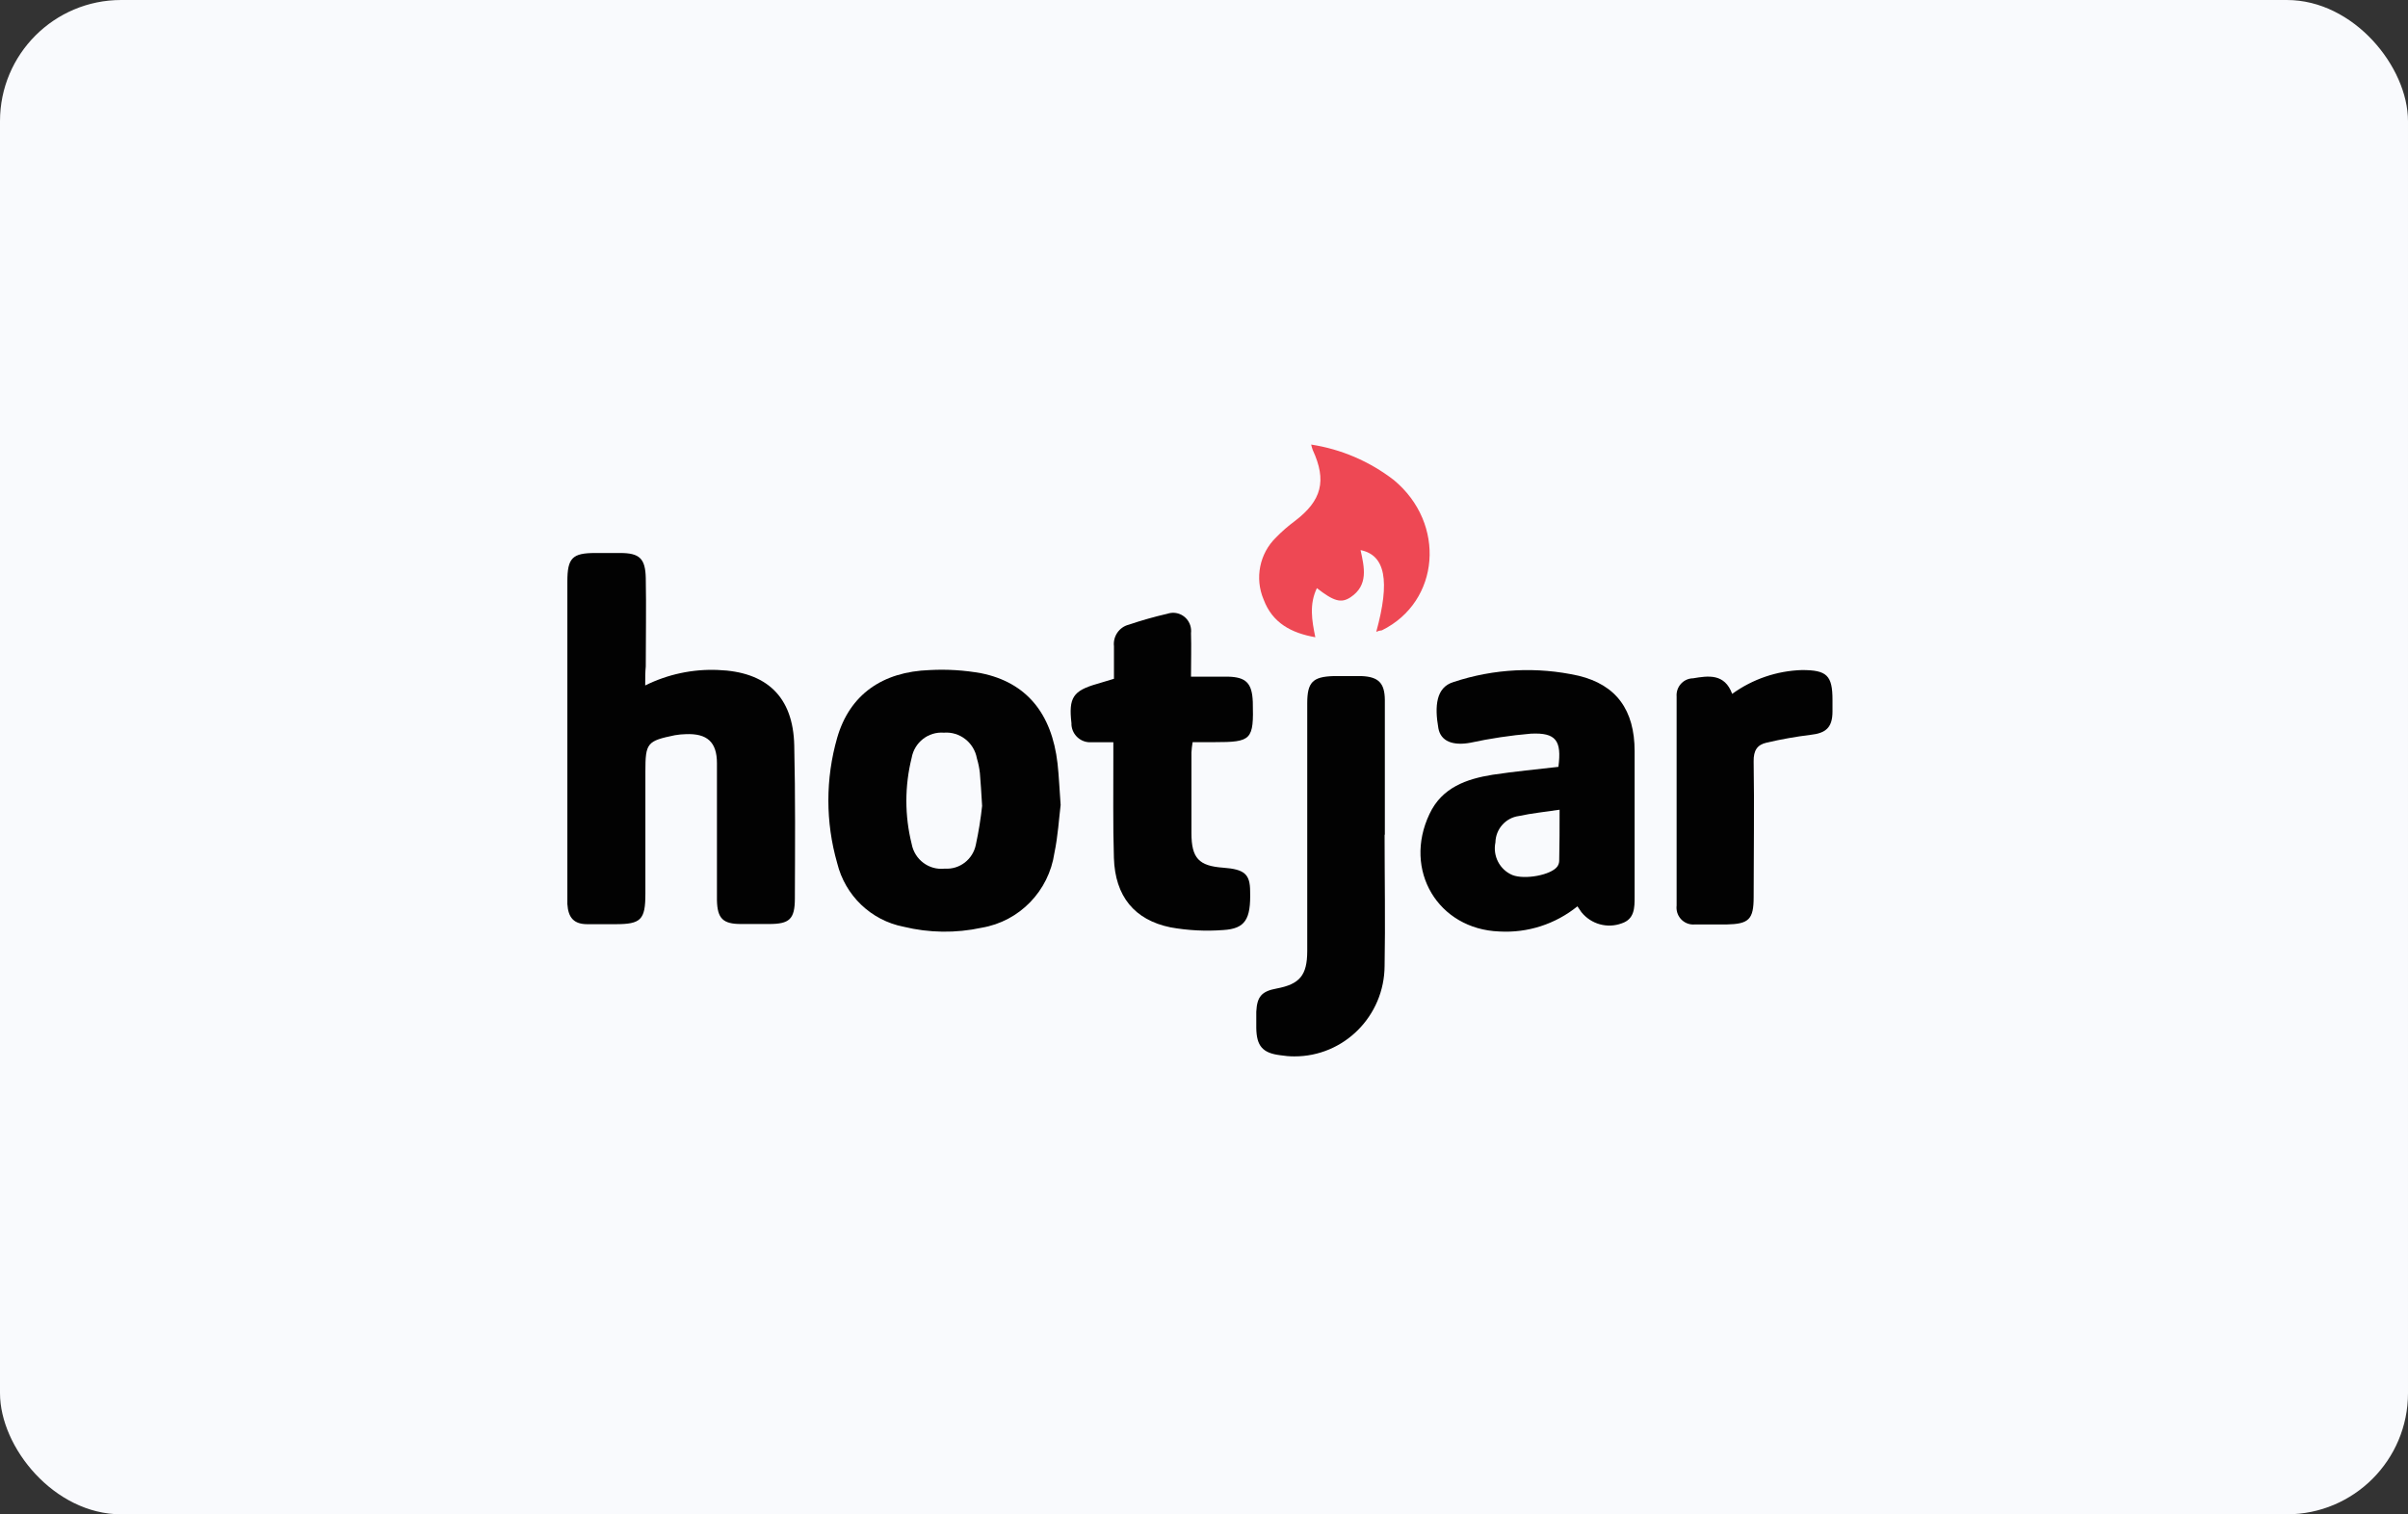
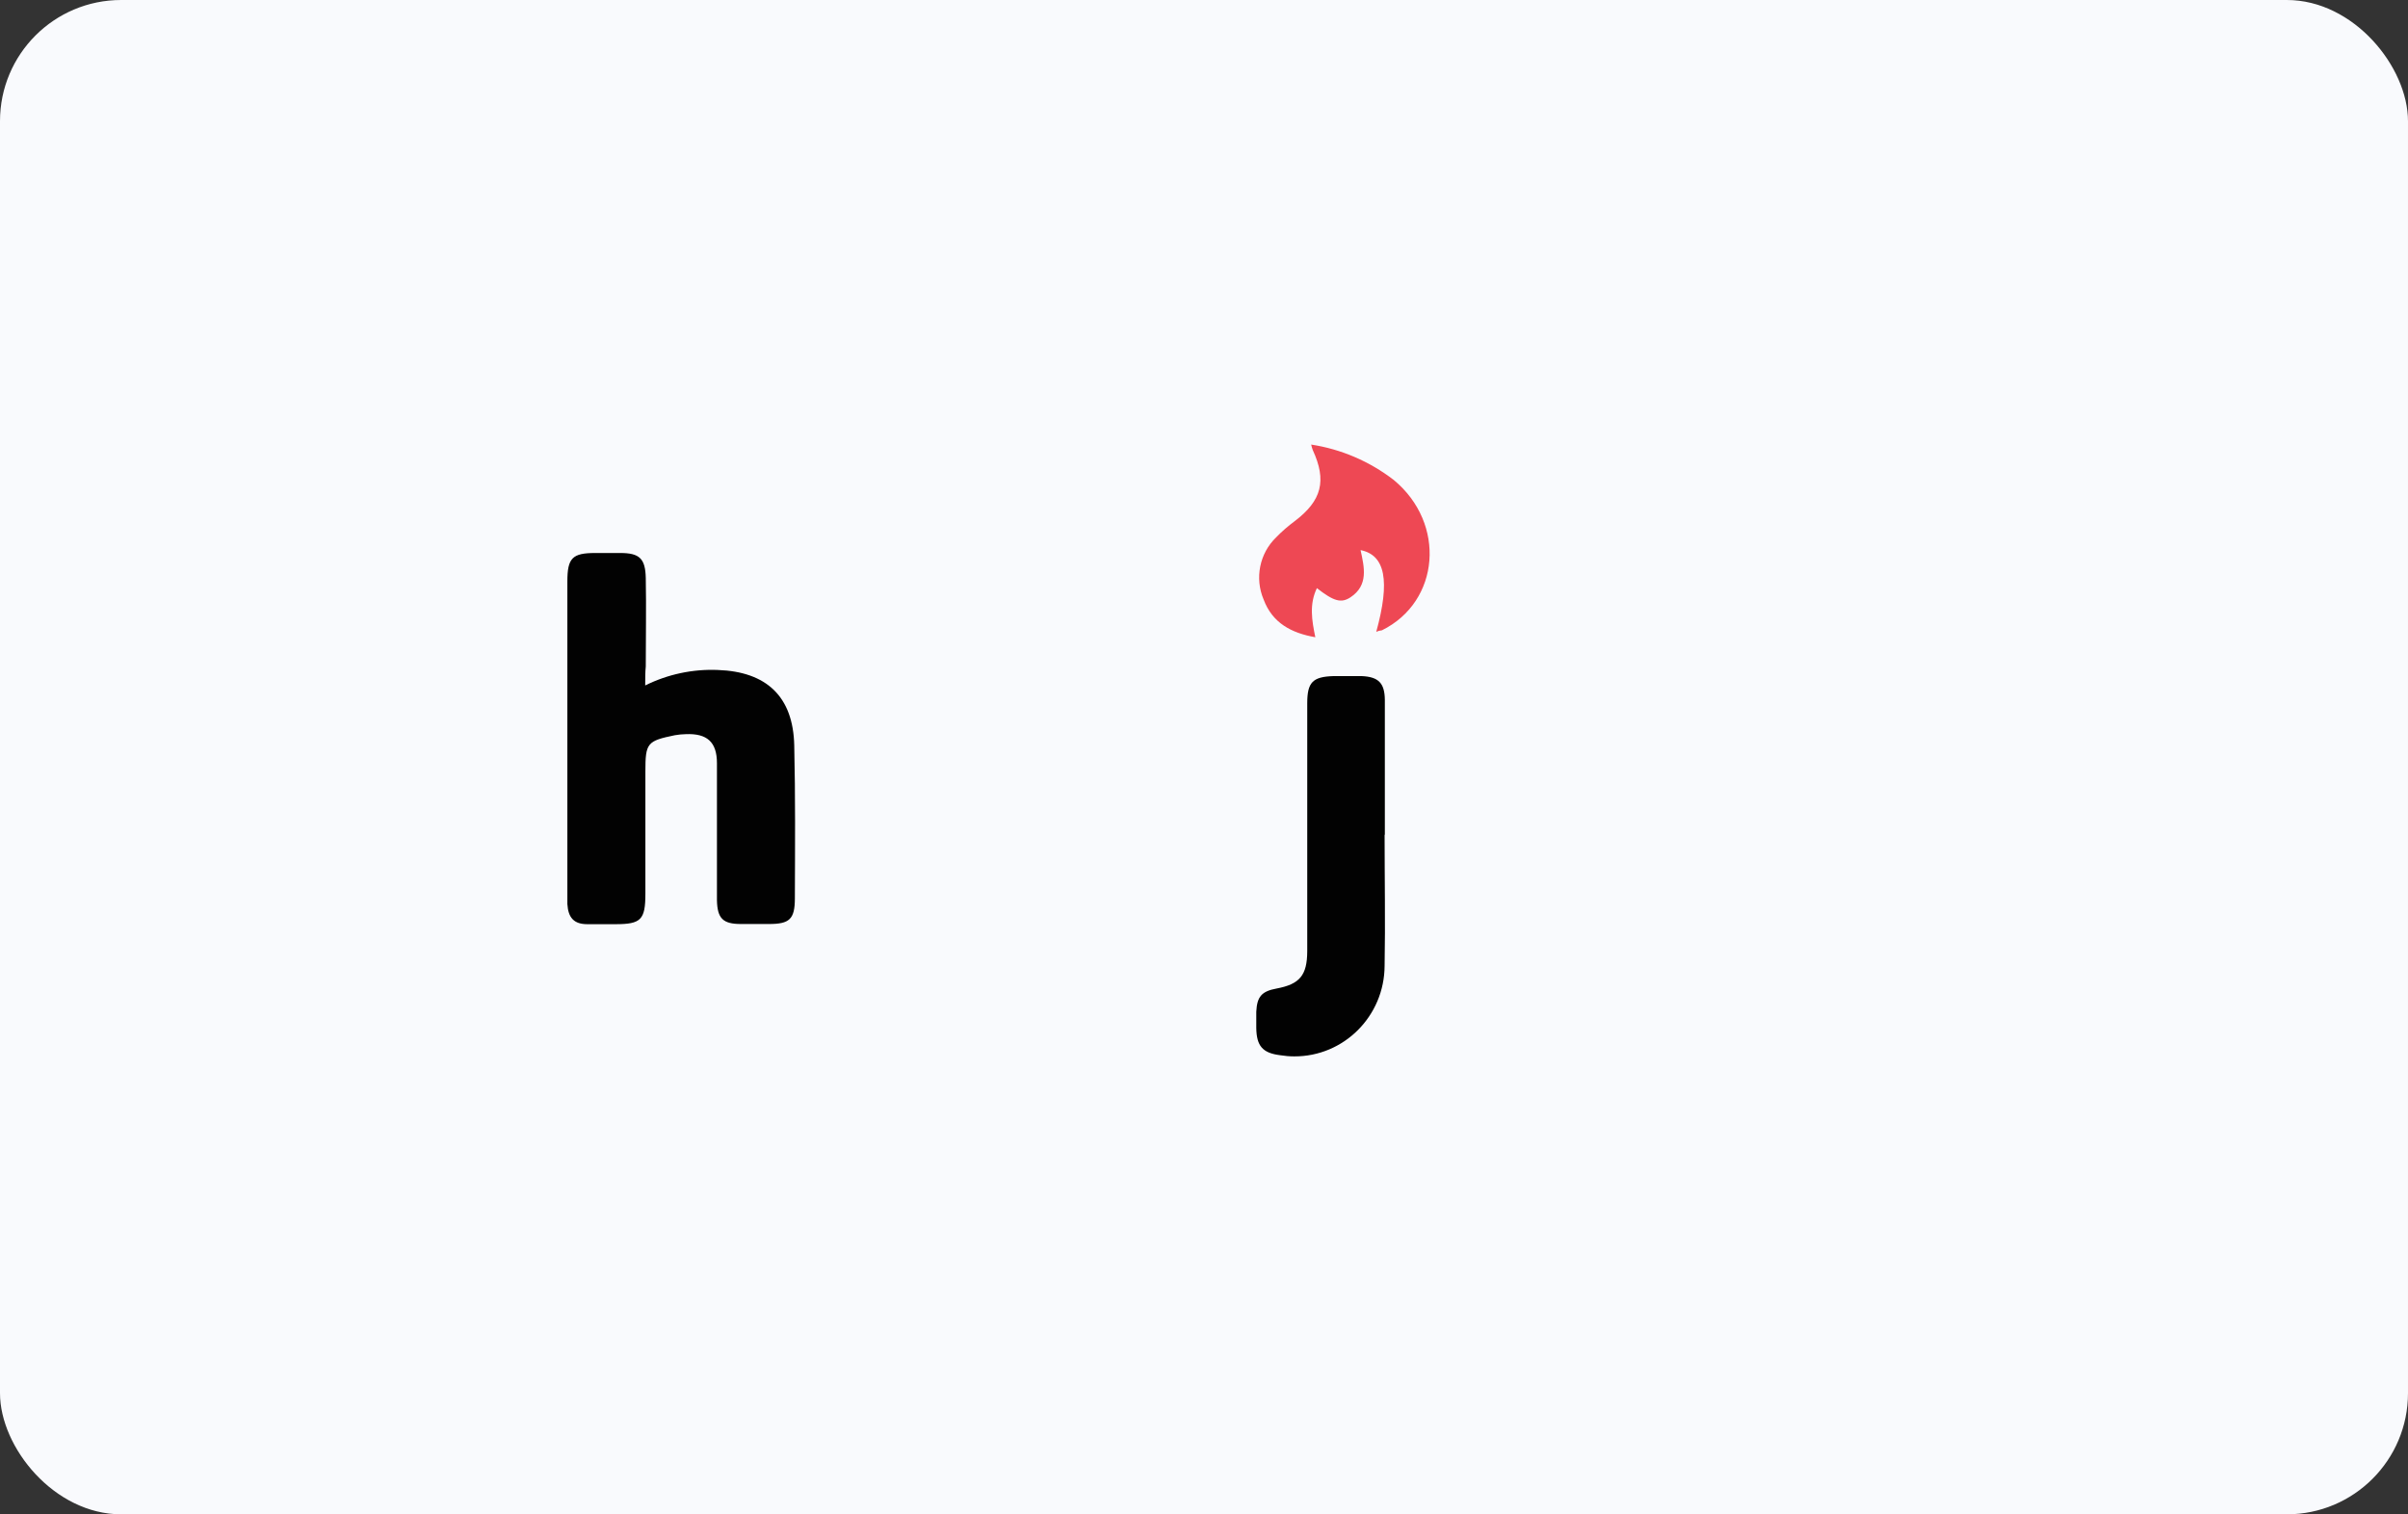
<svg xmlns="http://www.w3.org/2000/svg" width="159" height="100" viewBox="0 0 159 100" fill="none">
  <rect x="0" y="0" width="159" height="100" fill="#333333" stroke="none" />
  <rect width="159" height="100" rx="8" fill="#F9FAFD" />
  <path d="M42.603 45.264C44.093 44.525 45.743 44.173 47.402 44.243C50.611 44.355 52.374 45.999 52.444 49.224C52.522 52.603 52.497 55.953 52.485 59.328C52.485 60.702 52.127 61.018 50.784 61.018H48.922C47.735 61.018 47.365 60.653 47.34 59.444V50.399C47.34 49 46.687 48.423 45.286 48.481C45.042 48.486 44.799 48.509 44.559 48.552C42.722 48.93 42.615 49.062 42.615 50.955V59.017C42.615 60.74 42.324 61.03 40.643 61.03H38.782C37.907 61.03 37.52 60.615 37.463 59.702V38.402C37.463 36.845 37.792 36.518 39.308 36.518H40.951C42.225 36.518 42.615 36.879 42.64 38.178C42.677 40.125 42.64 42.072 42.64 44.014C42.603 44.372 42.603 44.758 42.603 45.264Z" fill="#020202" />
-   <path d="M70.034 53.157C69.923 54.053 69.858 55.203 69.623 56.324C69.253 58.849 67.312 60.844 64.82 61.264C63.117 61.633 61.353 61.611 59.659 61.197C57.513 60.779 55.804 59.139 55.279 56.996C54.503 54.293 54.503 51.422 55.279 48.719C56.101 45.879 58.25 44.356 61.397 44.248C62.533 44.187 63.672 44.258 64.791 44.459C67.762 45.062 69.447 47.096 69.829 50.416C69.923 51.259 69.952 52.073 70.034 53.157ZM64.849 53.223C64.791 52.297 64.758 51.666 64.701 51.043C64.665 50.717 64.599 50.395 64.504 50.08C64.315 49.033 63.372 48.299 62.322 48.383C61.297 48.304 60.38 49.021 60.197 50.043C59.731 51.909 59.731 53.864 60.197 55.73C60.389 56.769 61.344 57.482 62.383 57.361C63.368 57.43 64.249 56.746 64.438 55.768C64.62 54.926 64.757 54.075 64.849 53.219V53.223Z" fill="#020202" />
-   <path d="M102.901 50.64C103.127 48.905 102.744 48.369 101.089 48.448C99.739 48.563 98.398 48.764 97.074 49.05C95.953 49.253 95.131 48.967 94.975 48.087C94.72 46.634 94.819 45.389 95.973 45.04C98.64 44.154 101.495 44.01 104.236 44.625C106.726 45.227 107.934 46.891 107.934 49.606V59.22C107.934 59.947 107.934 60.694 107.079 60.976C106.128 61.327 105.061 61.03 104.421 60.237L104.158 59.851C102.701 61.029 100.864 61.621 99.001 61.512C94.954 61.362 92.628 57.465 94.387 53.758C95.209 51.993 96.852 51.437 98.549 51.163C100.012 50.943 101.463 50.806 102.901 50.64ZM102.979 53.471C101.997 53.62 101.134 53.703 100.296 53.886C99.421 54.001 98.761 54.743 98.742 55.634C98.558 56.528 99.026 57.43 99.86 57.784C100.682 58.108 102.428 57.784 102.831 57.22C102.908 57.11 102.951 56.98 102.954 56.846C102.979 55.754 102.979 54.666 102.979 53.459V53.471Z" fill="#020202" />
-   <path d="M73.555 44.825V42.679C73.48 42.021 73.901 41.409 74.537 41.251C75.375 40.967 76.227 40.726 77.089 40.528C77.711 40.319 78.383 40.66 78.59 41.289C78.645 41.457 78.663 41.635 78.642 41.811C78.671 42.737 78.642 43.654 78.642 44.684H81.079C82.266 44.713 82.673 45.099 82.722 46.344C82.788 48.868 82.652 49.009 80.183 49.009H78.749C78.71 49.234 78.684 49.462 78.671 49.69V55.016C78.671 56.676 79.164 57.183 80.762 57.299C82.163 57.403 82.546 57.714 82.546 58.868C82.595 60.707 82.225 61.33 80.762 61.417C79.602 61.505 78.435 61.445 77.29 61.239C74.911 60.753 73.629 59.192 73.551 56.652C73.481 54.435 73.522 52.214 73.514 50.01V49.013H72.076C71.399 49.068 70.806 48.56 70.749 47.876C70.749 47.837 70.749 47.8 70.749 47.764C70.552 46.066 70.852 45.614 72.45 45.157L73.555 44.825Z" fill="#020202" />
  <path d="M91.425 55.149C91.425 58.026 91.478 60.902 91.425 63.779C91.411 67.097 88.737 69.775 85.454 69.76C85.142 69.759 84.83 69.733 84.522 69.682C83.375 69.537 82.969 69.08 82.952 67.881V66.814C83.001 65.809 83.31 65.46 84.296 65.278C85.816 64.991 86.313 64.414 86.317 62.808V46.448C86.317 45.061 86.667 44.692 88.043 44.647H89.913C91.018 44.696 91.433 45.103 91.441 46.228V55.095L91.425 55.149Z" fill="#020202" />
-   <path d="M114.376 45.821C115.722 44.846 117.326 44.298 118.982 44.248C120.626 44.248 121.004 44.597 121 46.241V46.98C121 48.042 120.564 48.42 119.537 48.528C118.57 48.647 117.61 48.818 116.661 49.039C116.024 49.176 115.781 49.566 115.794 50.284C115.843 53.285 115.794 56.262 115.794 59.246C115.794 60.712 115.477 61.019 114.01 61.048H111.894C111.286 61.098 110.753 60.641 110.703 60.026C110.697 59.952 110.698 59.877 110.707 59.803V45.996C110.66 45.381 111.115 44.844 111.724 44.796C111.725 44.796 111.725 44.796 111.726 44.796H111.775C112.798 44.622 113.875 44.46 114.376 45.821Z" fill="#020202" />
  <path d="M90.874 41.724C91.802 38.353 91.47 36.655 89.838 36.327C90.089 37.473 90.368 38.648 89.177 39.441C88.552 39.856 88.059 39.698 86.954 38.839C86.444 39.897 86.617 40.952 86.851 42.081C85.265 41.803 84.016 41.138 83.437 39.59C82.839 38.183 83.166 36.55 84.259 35.489C84.64 35.097 85.052 34.738 85.491 34.413C87.275 33.06 87.62 31.748 86.679 29.714C86.637 29.598 86.602 29.479 86.576 29.357C88.559 29.662 90.434 30.466 92.028 31.695C95.505 34.567 95.086 39.727 91.248 41.624C91.118 41.634 90.991 41.668 90.874 41.724Z" fill="#EE4854" />
</svg>